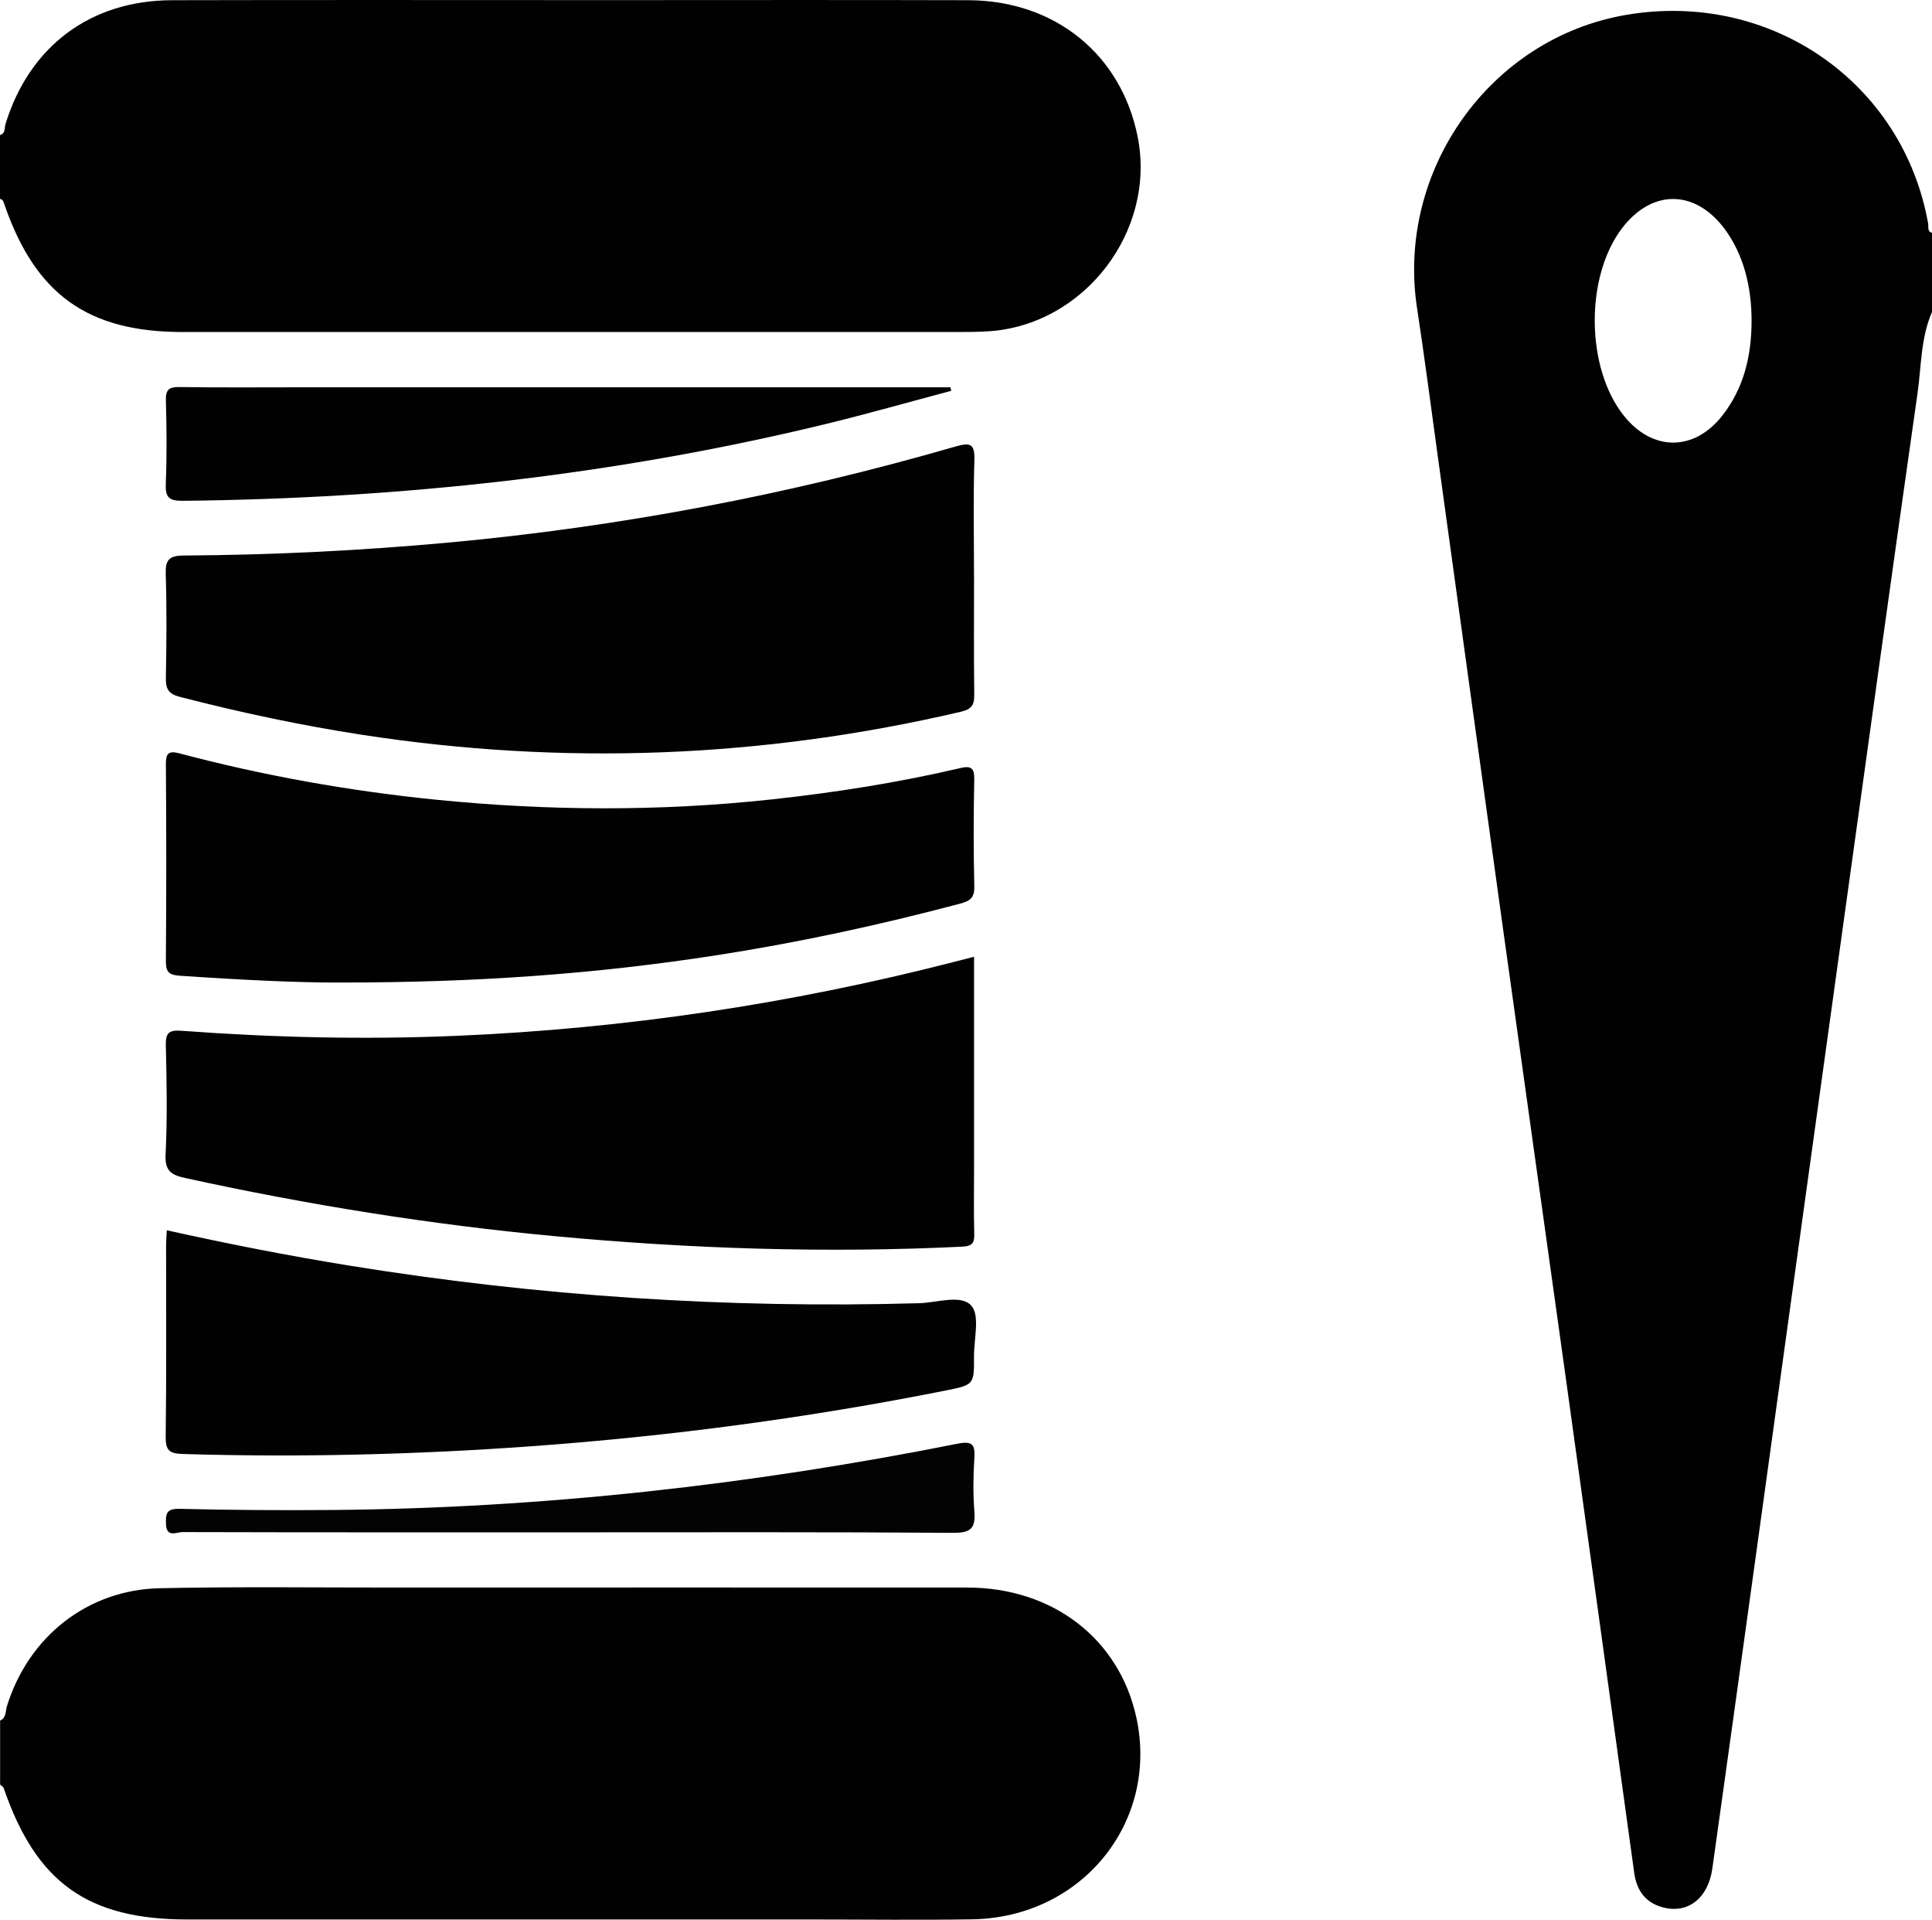
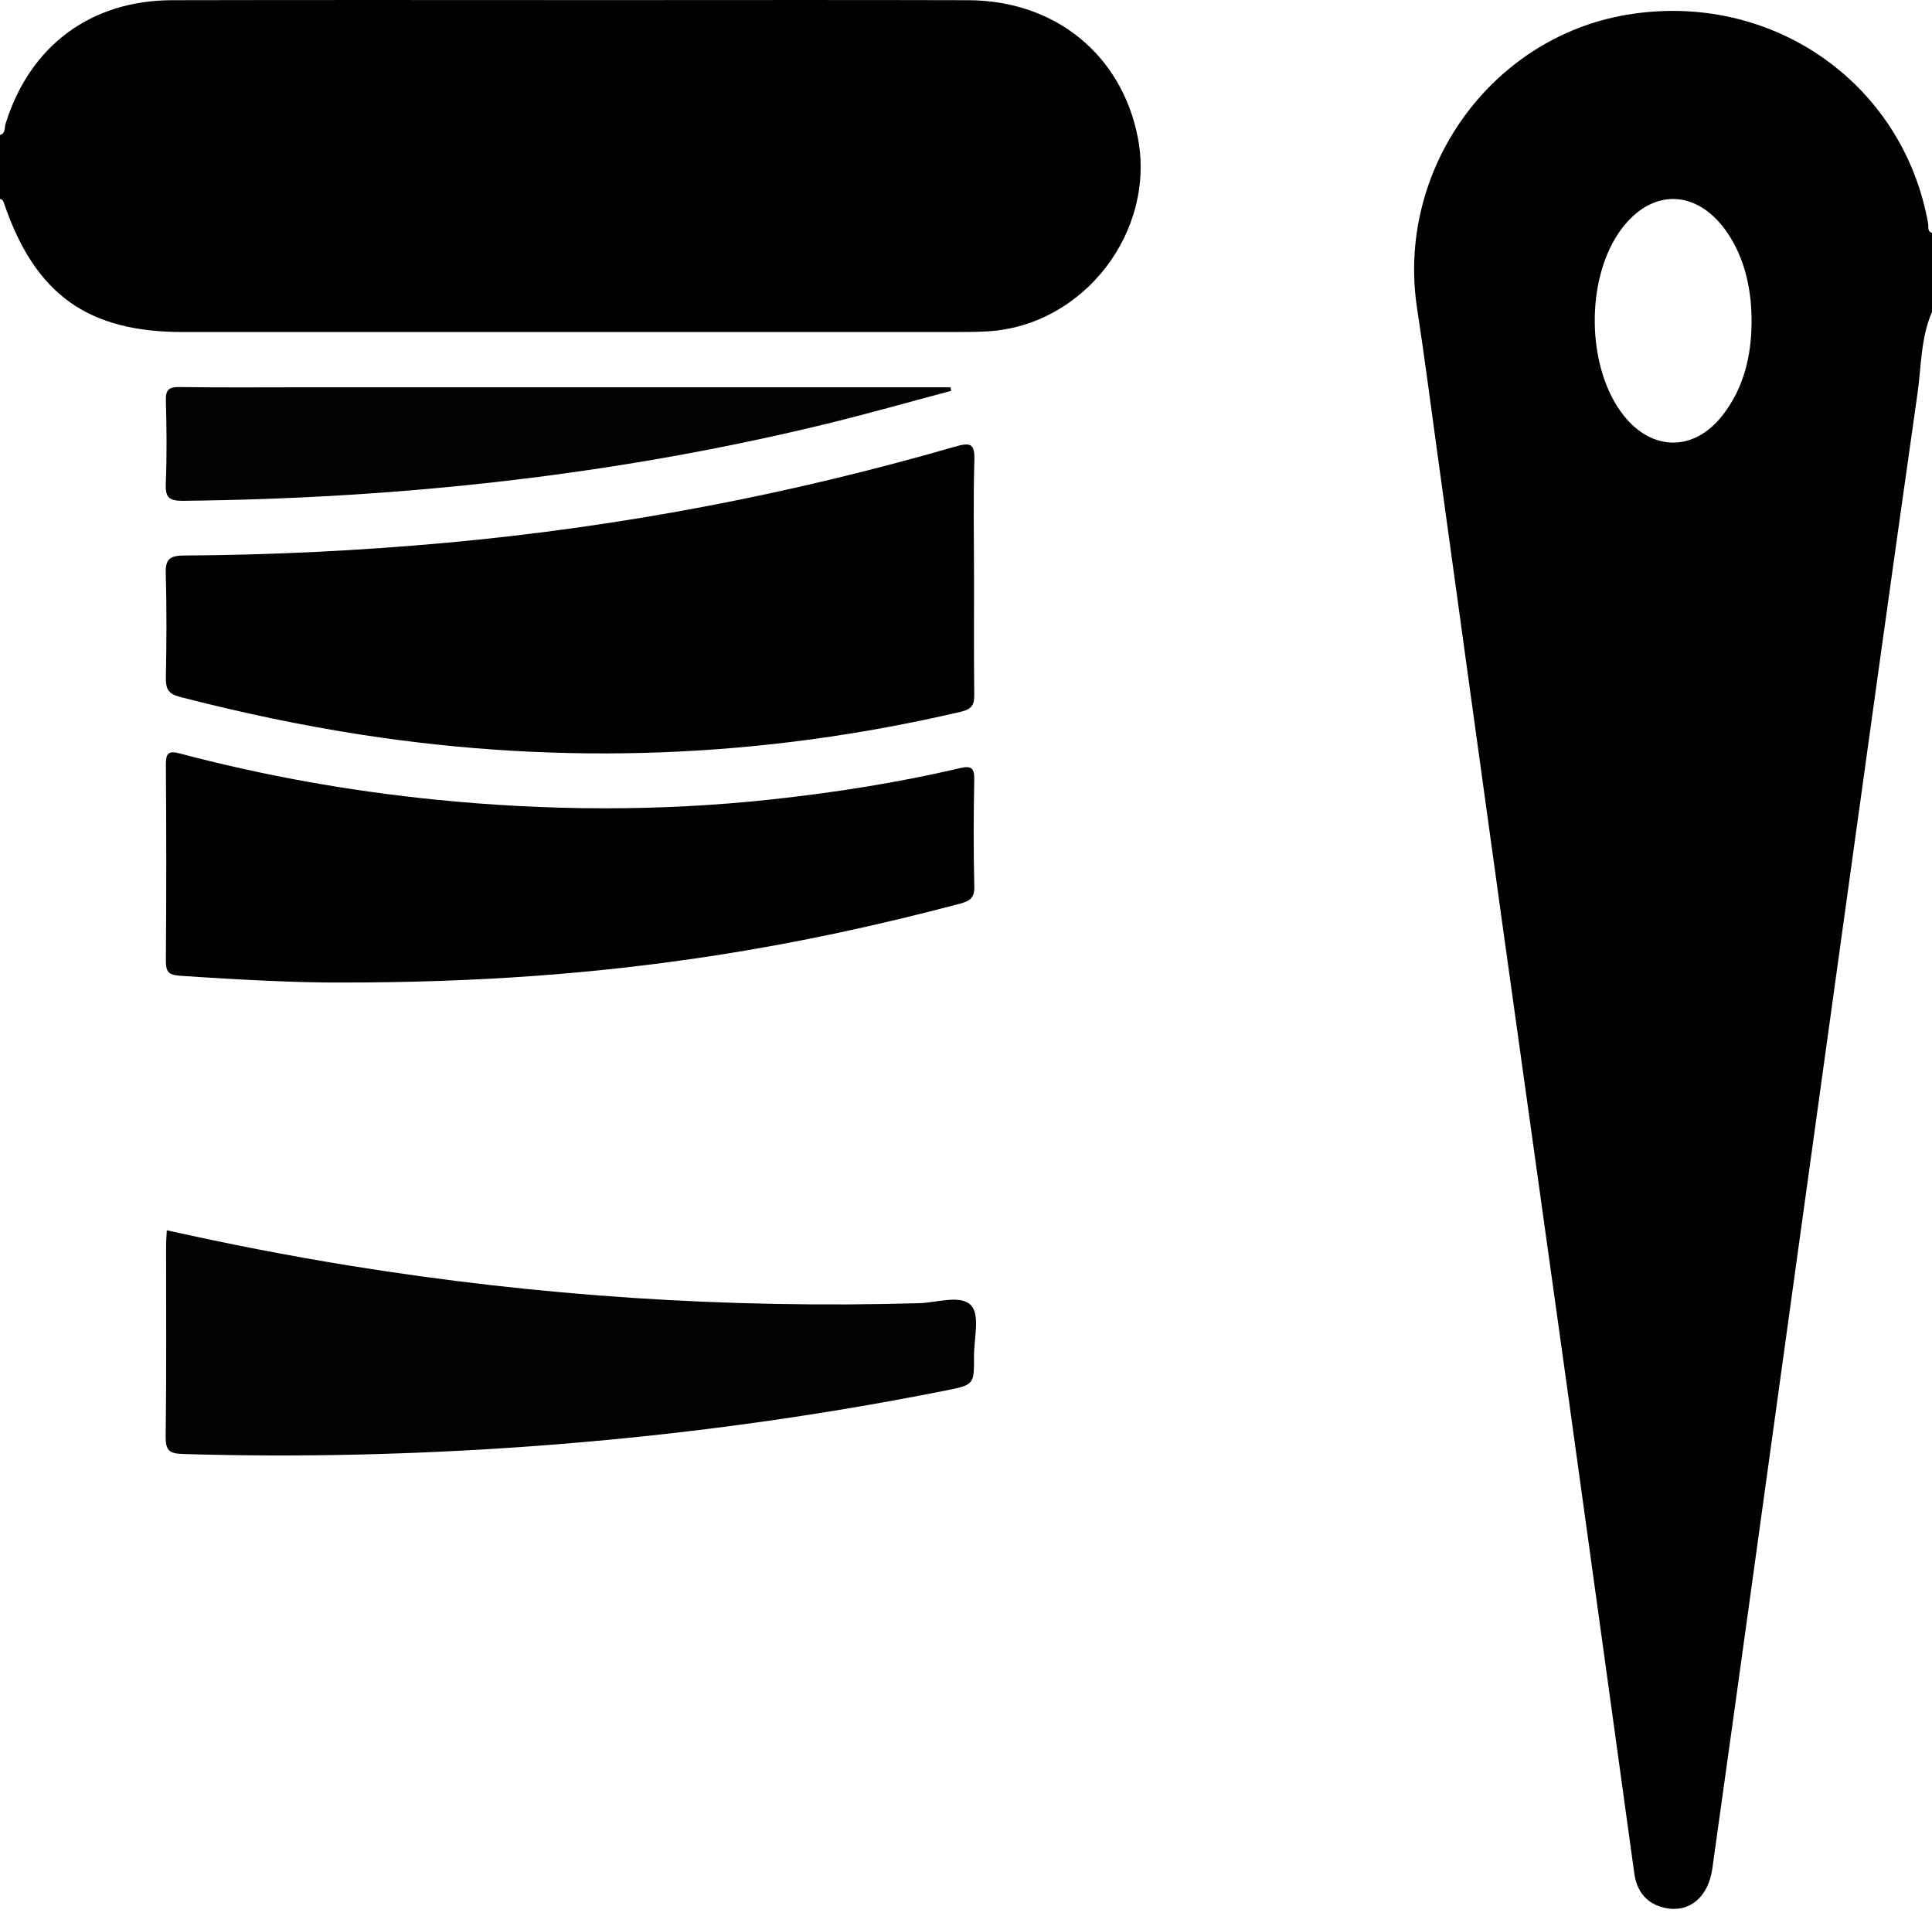
<svg xmlns="http://www.w3.org/2000/svg" id="Layer_1" data-name="Layer 1" viewBox="0 0 383.88 381.38">
  <defs>
    <style>
      .cls-1 {
        fill: #010101;
      }

      .cls-2 {
        fill: #030303;
      }

      .cls-3 {
        fill: #020202;
      }
    </style>
  </defs>
  <path class="cls-1" d="M383.88,61.98c-2.26,5.18-2.11,10.82-2.89,16.25-5.31,37.22-10.45,74.47-15.62,111.71-5.62,40.45-11.2,80.9-16.8,121.35-2.77,19.98-5.53,39.96-8.34,59.93-.8,5.66-4.55,8.8-9.29,7.82-3.77-.78-5.72-3.26-6.23-6.99-4.53-32.81-9.05-65.61-13.61-98.42-4.13-29.72-8.33-59.43-12.46-89.15-4.37-31.45-8.69-62.9-13.03-94.35-1.33-9.62-2.57-19.26-4.04-28.85-4.21-27.38,14.49-53.7,41.52-58.32,28.63-4.9,55.01,13.32,60.02,41.44,.12,.67-.23,1.55,.77,1.86v15.71Zm-35.85,2.02c.05-7.27-1.74-13.56-5.22-18.34-5.88-8.06-14.55-8.18-20.54-.29-7.35,9.68-7.17,27.74,.37,37.2,5.68,7.14,13.99,7.16,19.62-.06,4.23-5.43,5.73-11.77,5.77-18.53Z" />
  <path class="cls-1" d="M0,26.82c1.14-.32,.86-1.43,1.09-2.17C5.86,9.18,17.95,.08,34.2,.04c28.99-.07,57.97-.02,86.96-.02,23.74,0,47.48-.05,71.22,.02,17.22,.05,30.41,10.76,33.67,27.14,3.73,18.75-10.64,37.46-29.71,38.64-1.99,.12-4,.14-5.99,.14-51.35,0-102.7,0-154.05,0-18.85,0-29.27-7.46-35.44-25.39-.17-.48-.26-.95-.86-1.05v-12.72Z" />
-   <path class="cls-1" d="M0,341.81c1.28-.54,1.07-1.87,1.37-2.84,4.26-13.8,15.98-23.16,30.43-23.46,15.61-.33,31.23-.12,46.85-.13,37.86,0,75.72-.03,113.57,0,16.98,.02,30.15,10.2,33.56,25.78,4.55,20.81-10.82,39.8-32.64,40.13-10.74,.17-21.49,.03-32.23,.03-41.23,0-82.46,0-123.69,0-19.79,0-30.04-7.34-36.48-26.08-.1-.29-.48-.48-.72-.72,0-4.24,0-8.48,0-12.72Z" />
  <path class="cls-1" d="M193.54,114.37c0,7.85-.06,15.7,.04,23.55,.03,2.06-.42,2.95-2.68,3.48-39.36,9.2-78.98,10.73-118.93,4.58-12.21-1.88-24.25-4.45-36.2-7.53-2.37-.61-2.84-1.63-2.81-3.81,.12-6.85,.19-13.71-.03-20.55-.09-2.87,.65-3.72,3.61-3.73,17.48-.11,34.92-.96,52.34-2.55,34.23-3.14,67.84-9.52,100.84-19.07,3.23-.94,3.99-.55,3.88,2.84-.23,7.59-.07,15.2-.07,22.8Z" />
-   <path class="cls-1" d="M193.54,190.07c0,14.21,0,28.03,0,41.86,0,4.36-.08,8.73,.04,13.09,.05,1.82-.3,2.54-2.38,2.64-27,1.32-53.92,.43-80.83-2.07-24.75-2.3-49.23-6.25-73.5-11.55-2.76-.6-4.14-1.35-3.97-4.68,.36-7.21,.22-14.46,.05-21.68-.05-2.46,.57-3.09,3.08-2.91,18.2,1.35,36.4,1.78,54.65,1.01,33.41-1.42,66.28-6.32,98.65-14.63,1.3-.33,2.6-.67,4.2-1.08Z" />
  <path class="cls-1" d="M67.41,195.19c-7.99,.04-19.83-.54-31.67-1.35-2.38-.16-2.8-.91-2.78-3.07,.1-12.96,.1-25.92,0-38.87-.02-2.18,.47-2.83,2.68-2.24,16.65,4.41,33.57,7.44,50.71,9.18,22.3,2.25,44.59,2.39,66.89-.02,12.65-1.37,25.2-3.34,37.6-6.24,2.1-.49,2.79-.02,2.74,2.25-.14,7.1-.16,14.21,.01,21.3,.06,2.3-.94,2.89-2.87,3.4-16.03,4.25-32.21,7.75-48.6,10.28-23.47,3.62-47.1,5.4-74.73,5.38Z" />
  <path class="cls-3" d="M33.16,244.41c12.1,2.69,24.08,5.04,36.12,6.99,37.55,6.1,75.34,8.58,113.37,7.49,3.55-.1,8.3-1.79,10.34,.48,1.76,1.95,.52,6.62,.54,10.09,.03,5.6,.02,5.66-5.69,6.79-27.18,5.41-54.6,9.06-82.25,11.06-23.05,1.67-46.12,2.23-69.23,1.54-2.79-.08-3.47-.76-3.44-3.53,.17-12.58,.07-25.17,.08-37.75,0-.98,.09-1.95,.14-3.16Z" />
  <path class="cls-3" d="M189.01,77.64c-8.47,2.25-16.9,4.65-25.41,6.71-41.8,10.11-84.26,14.69-127.23,15.14-2.87,.03-3.54-.72-3.43-3.47,.23-5.48,.17-10.97,.02-16.45-.06-2.13,.58-2.71,2.69-2.68,8.12,.12,16.24,.05,24.36,.05,41.6,0,83.2,0,124.8,0,1.35,0,2.7,0,4.05,0,.05,.23,.09,.46,.14,.7Z" />
-   <path class="cls-2" d="M113.06,304.41c-25.6,0-51.21,.02-76.81-.05-1.14,0-3.19,1.18-3.27-1.6-.06-2.01,.05-3.09,2.7-3.02,10.11,.25,20.23,.31,30.34,.23,41.81-.35,83.17-5,124.15-13.15,3.06-.61,3.61,.11,3.43,2.92-.23,3.48-.26,6.99,0,10.46,.25,3.24-.54,4.33-4.11,4.31-25.48-.18-50.96-.1-76.44-.1Z" />
</svg>